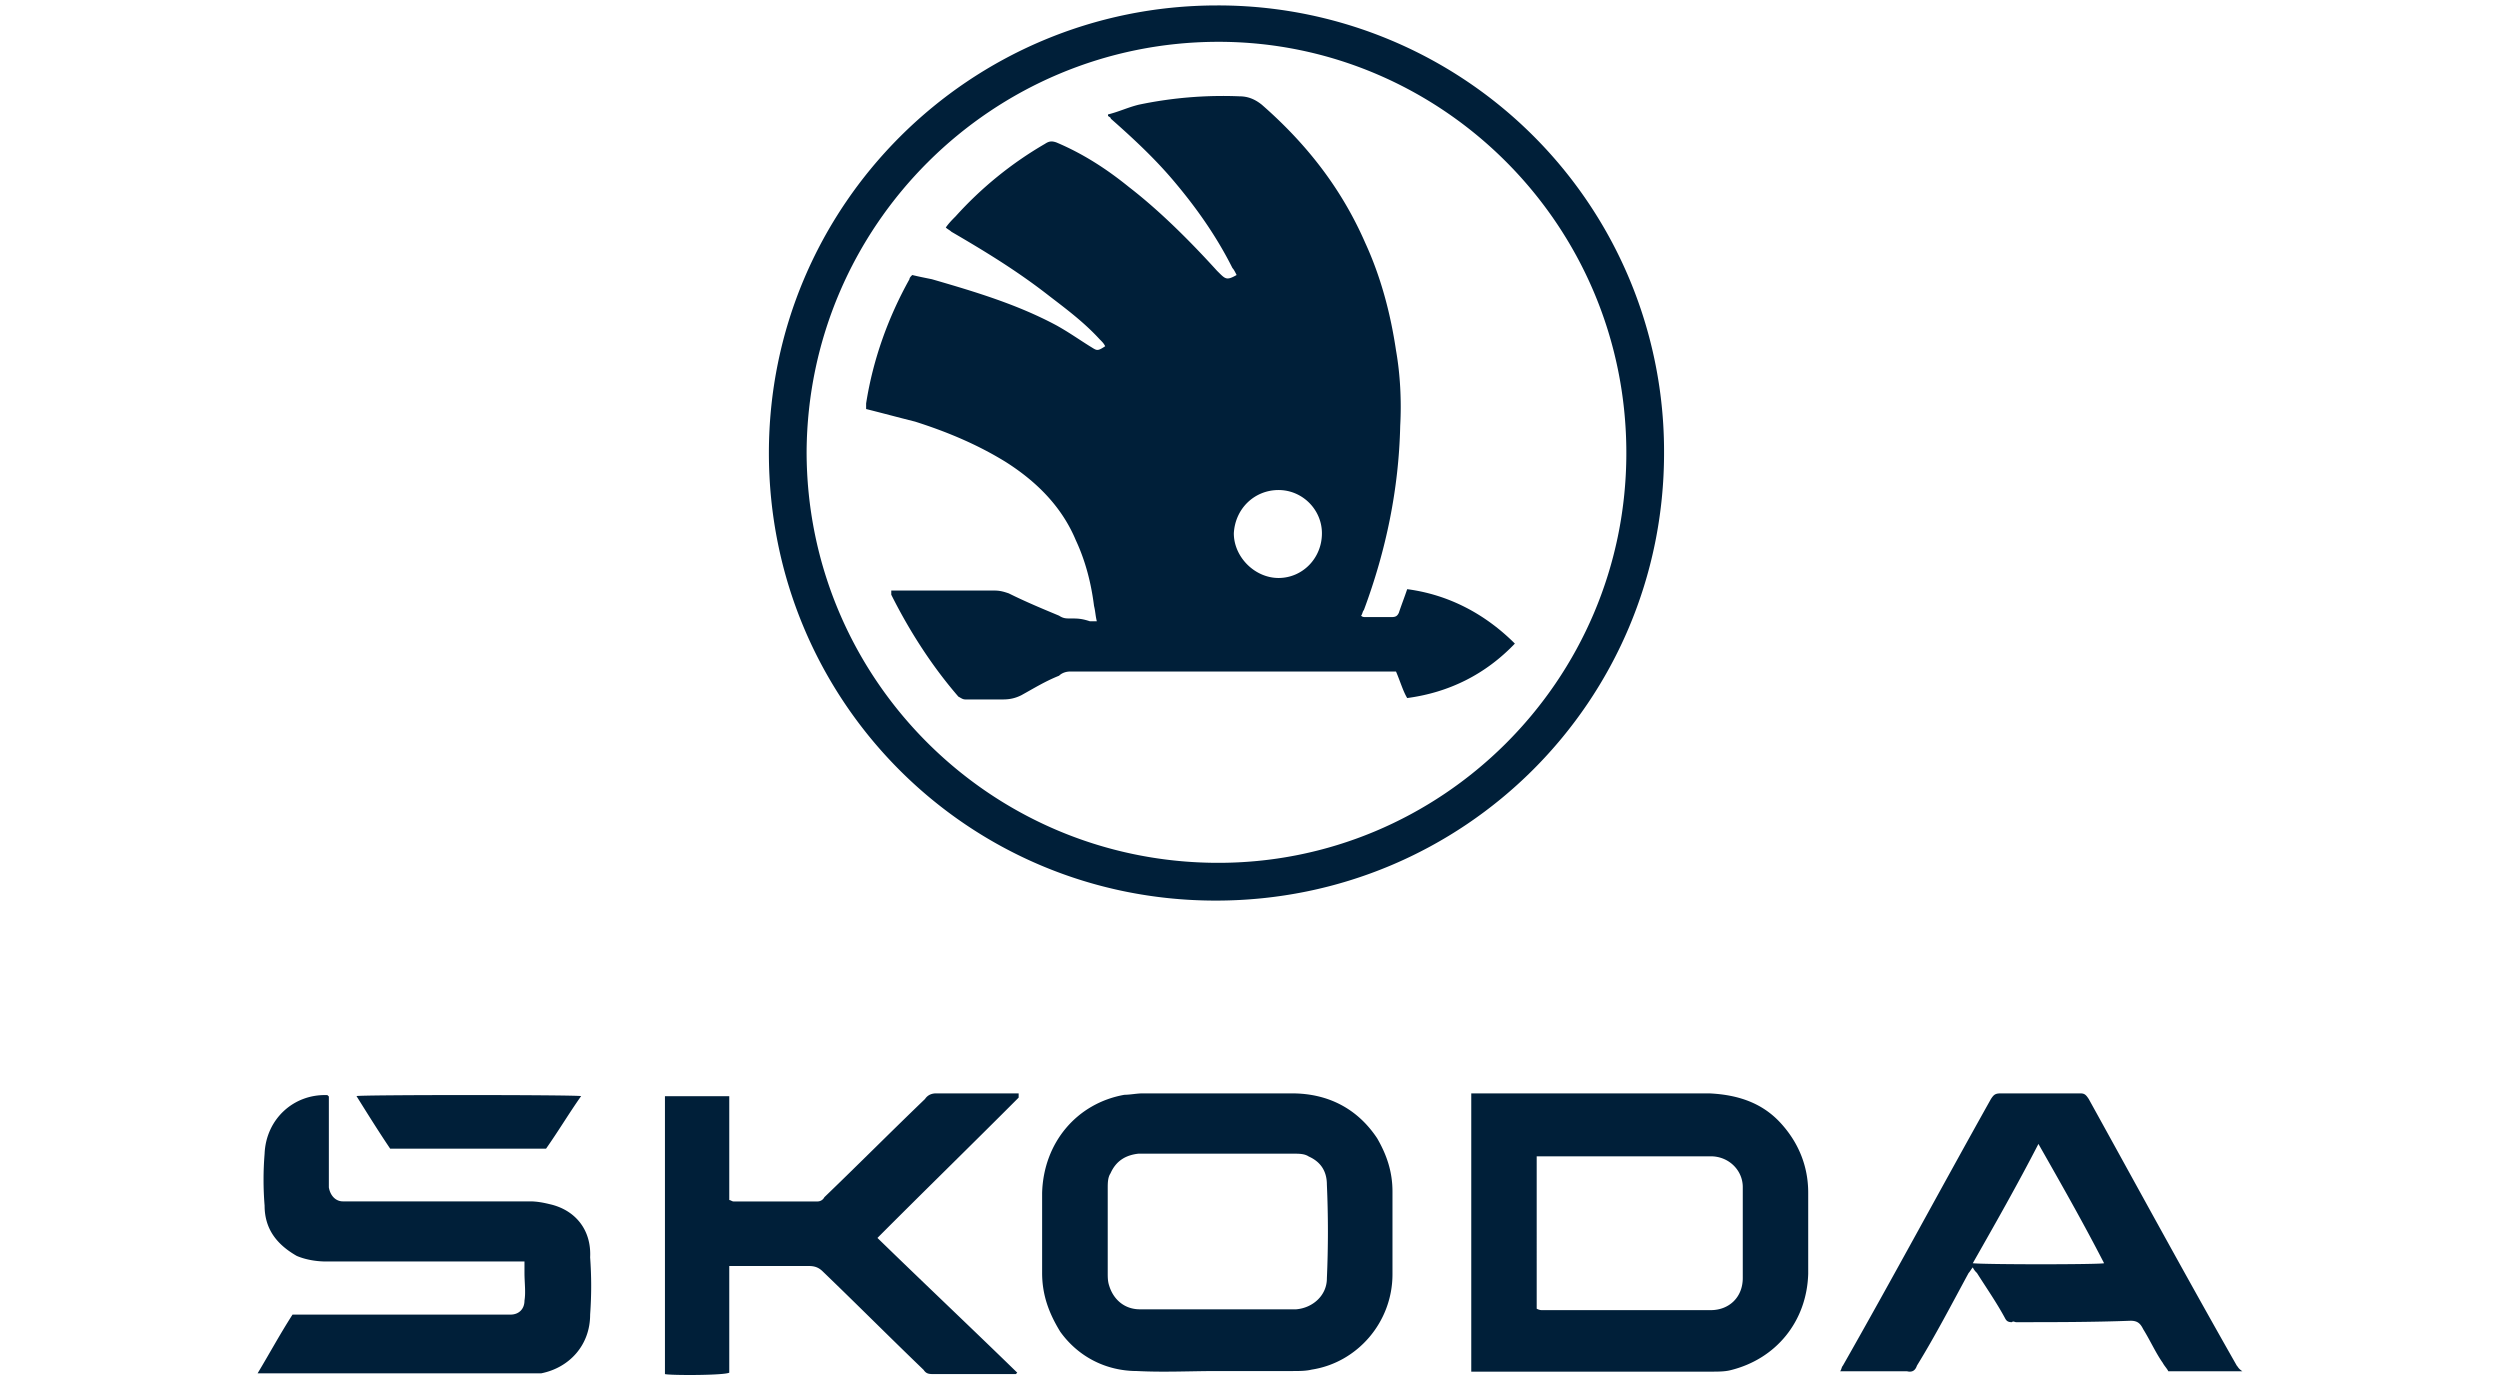
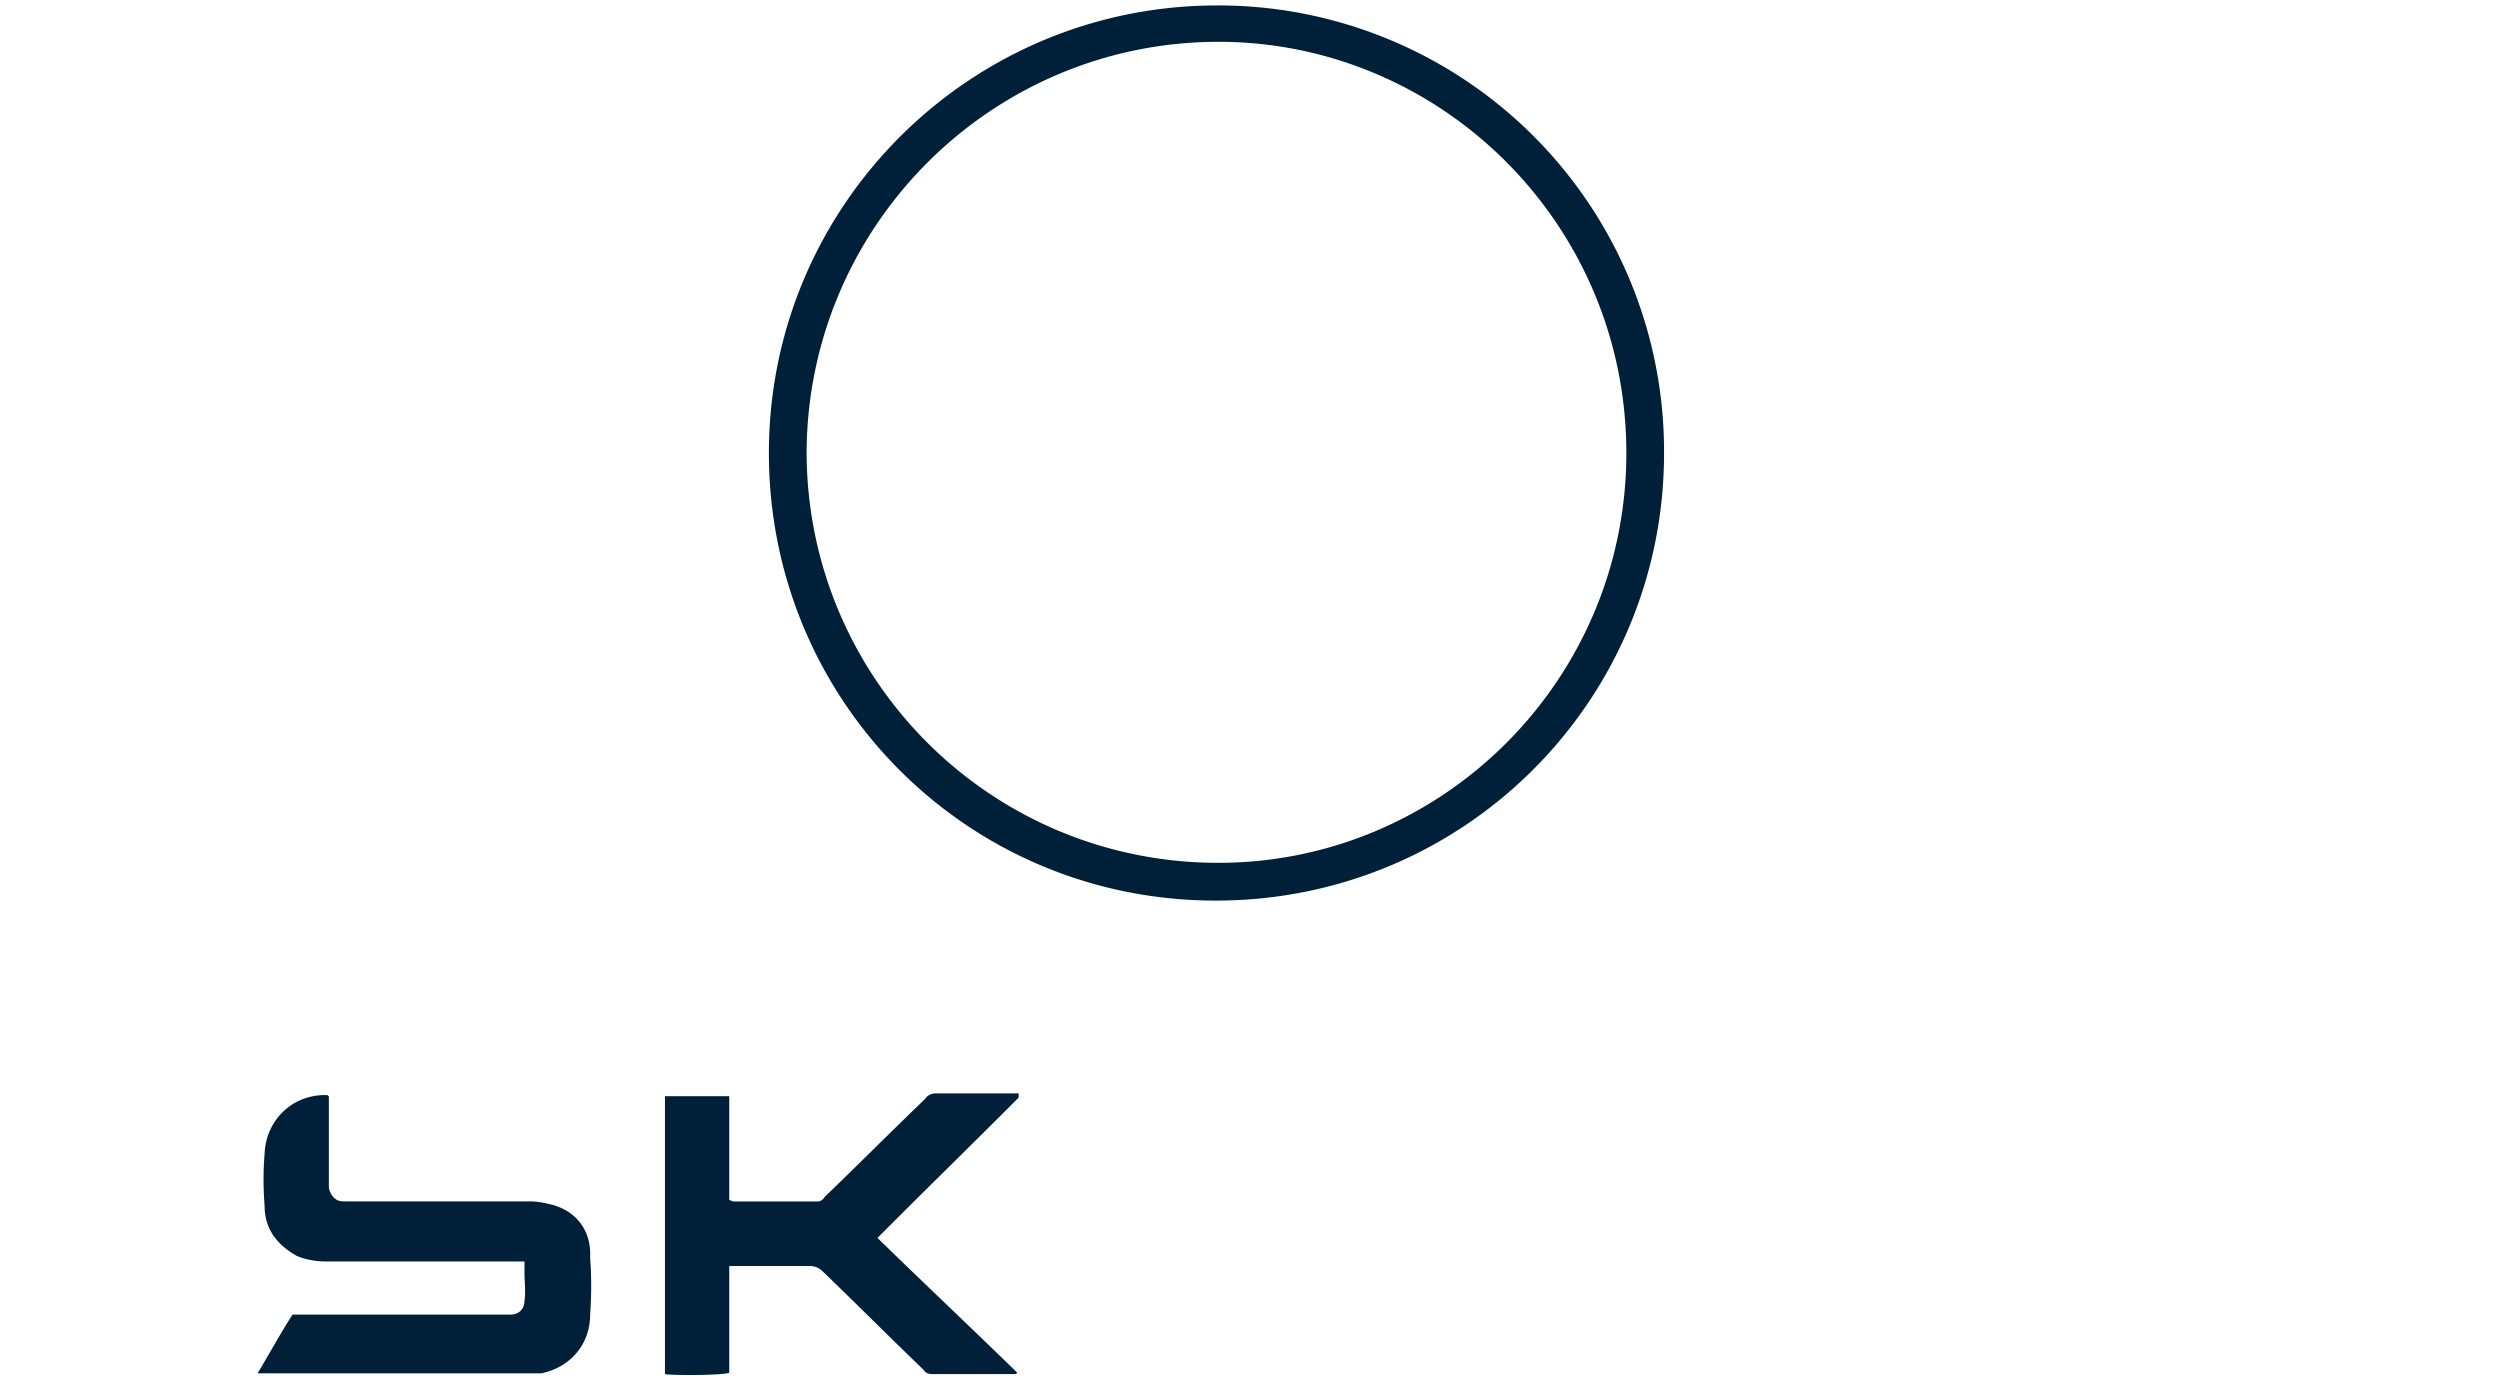
<svg xmlns="http://www.w3.org/2000/svg" width="230" height="127" viewBox="0 0 230 127">
  <g fill-rule="evenodd" clip-rule="evenodd" fill="#001F39">
    <path d="M112.108 3.847c20.43 0 37.515 16.728 37.515 37.83 0 20.975-17.086 37.832-37.772 37.703-20.941-.129-37.643-17.114-37.643-37.83.128-20.847 17.088-37.703 37.9-37.703m-.257 79.008c22.869 0 41.242-18.401 41.242-41.177A41.02 41.02 0 00111.979.5C89.24.5 70.738 18.901 70.738 41.678c0 22.776 18.244 41.177 41.113 41.177M86.128 100.59c-.385 0-.77.13-1.028.518-3.087 2.968-6.174 6.068-9.26 9.037a.704.704 0 01-.644.388h-7.718c-.129 0-.257-.128-.386-.128v-9.557h-5.917v25.568c.514.128 5.403.128 5.917-.129v-9.814H74.423c.516 0 .902.129 1.288.517 3.087 2.969 6.174 6.069 9.26 9.037.258.389.515.389 1.029.389H93.459l.129-.129c-4.244-4.133-8.616-8.264-12.863-12.397 4.375-4.39 8.747-8.652 12.991-12.911v-.388h-7.588zM50.566 110.783c-.514-.129-1.157-.257-1.8-.257H31.54c-.643 0-1.157-.514-1.285-1.286v-8.361l-.129-.128c-3.084-.129-5.655 2.187-5.783 5.402a29.4 29.4 0 000 4.758c0 2.188 1.156 3.601 2.956 4.632.9.386 1.927.514 2.699.514h18.254v1.028c0 .9.129 1.802 0 2.573 0 .771-.514 1.285-1.285 1.285H26.913c-1.157 1.802-2.056 3.473-3.213 5.403h26.095c2.57-.514 4.498-2.573 4.498-5.403.128-1.799.128-3.472 0-5.271.128-2.573-1.414-4.375-3.727-4.89" />
-     <path d="M50.235 105.68c1.162-1.655 2.067-3.184 3.229-4.84-.902-.126-20.278-.126-20.666 0 1.033 1.656 2.067 3.31 3.1 4.84h14.337zM160.335 117.573c0 1.8-1.28 2.959-2.945 2.959h-15.5c-.128 0-.257 0-.514-.129V106.38h16.014c1.665 0 2.945 1.288 2.945 2.83v8.364zm-3.074-16.982h-21.905v25.6h22.034c.64 0 1.28 0 1.794-.128 4.226-1.028 7.043-4.503 7.171-8.875v-7.462c0-2.444-.897-4.632-2.56-6.434-1.666-1.801-3.843-2.573-6.534-2.701M122.073 117.62c0 1.547-1.285 2.709-2.825 2.837h-14.384c-1.41 0-2.439-.902-2.825-2.192-.128-.386-.128-.774-.128-1.162v-7.74c0-.516 0-1.033.257-1.418.514-1.162 1.414-1.679 2.568-1.807H118.99c.514 0 1.028 0 1.414.26 1.154.513 1.668 1.418 1.668 2.577a96.955 96.955 0 010 8.645m-3.21-17.03H105.12c-.514 0-1.154.13-1.668.13-4.367.773-7.449 4.387-7.577 9.032v7.351c0 2.064.642 3.742 1.67 5.418 1.669 2.324 4.236 3.614 7.061 3.614 2.442.129 5.01 0 7.32 0h6.936c.642 0 1.285 0 1.796-.128 4.239-.645 7.45-4.388 7.45-8.773v-7.613c0-1.805-.515-3.355-1.412-4.902-1.8-2.71-4.495-4.128-7.834-4.128M181.496 116.216c2.056-3.616 4.112-7.233 6.04-10.975 2.056 3.614 4.113 7.23 6.04 10.975-.385.129-11.052.129-12.08 0m24.29 9.426c-4.627-8.136-9.125-16.4-13.623-24.535-.257-.388-.386-.516-.771-.516h-7.326c-.514 0-.642.128-.9.516-4.626 8.264-8.996 16.4-13.623 24.535-.128.128-.128.388-.257.516h6.169c.514.129.771-.128.9-.516 1.67-2.712 3.213-5.68 4.755-8.524.129-.128.257-.385.386-.516.128.26.257.388.385.516.9 1.422 1.8 2.712 2.57 4.134.13.257.258.388.643.388.129-.131.257 0 .386 0 3.47 0 7.068 0 10.538-.131.643 0 .9.26 1.157.776.643 1.033 1.157 2.195 1.8 3.1.128.257.385.514.513.773h6.812c-.386-.26-.386-.388-.514-.516M117.627 45.083c2.188 0 3.99 1.797 3.99 3.981 0 2.311-1.802 4.11-3.99 4.11-2.185 0-4.115-1.927-4.115-4.11.129-2.313 1.93-3.981 4.115-3.981M98.463 56.899c-.386 0-.643 0-1.029-.257-1.544-.643-3.087-1.285-4.632-2.054-.385-.128-.77-.257-1.285-.257h-9.52v.383c1.673 3.342 3.732 6.552 6.176 9.377.257.128.386.257.643.257h3.472c.643 0 1.157-.129 1.671-.386 1.16-.64 2.188-1.282 3.475-1.796.257-.257.643-.386 1.029-.386h29.97c.386.9.643 1.8 1.028 2.44 3.861-.515 7.205-2.183 9.907-5.01-2.702-2.697-6.046-4.496-9.907-5.007-.257.768-.514 1.41-.77 2.182-.13.257-.258.385-.643.385h-2.445c-.128 0-.257 0-.385-.128.128-.129.128-.386.257-.514 2.059-5.524 3.215-11.174 3.344-16.955.128-2.313 0-4.752-.386-6.934-.514-3.47-1.414-6.81-2.83-9.891-2.187-5.01-5.403-9.12-9.518-12.716-.643-.514-1.288-.771-2.059-.771a37.606 37.606 0 00-9.26.771c-1.03.257-1.803.64-2.83.897v.129c.128.128.256.128.256.257 2.187 1.928 4.246 3.853 6.046 6.038 1.93 2.31 3.732 4.88 5.146 7.706.128.128.257.385.385.642-.9.514-1.028.386-1.67-.257l-.13-.128c-2.444-2.697-5.274-5.524-8.104-7.706-2.058-1.671-4.246-3.082-6.688-4.11-.388-.129-.645-.129-1.03.128a34.152 34.152 0 00-8.233 6.678c-.257.257-.643.643-.9 1.028.128.129.386.257.514.386 3.087 1.799 6.046 3.596 9.004 5.909 1.673 1.283 3.216 2.44 4.632 3.981.257.257.386.386.514.643-.771.514-.771.386-1.414 0-1.03-.643-1.93-1.285-3.087-1.928-3.603-1.927-7.462-3.082-11.448-4.238-.643-.129-1.288-.257-1.802-.386-.129.129-.257.257-.257.386-1.93 3.467-3.344 7.32-3.987 11.43v.514c1.542.386 2.959.771 4.501 1.157 2.83.9 5.66 2.056 8.361 3.724 2.83 1.8 5.146 4.11 6.432 7.195.9 1.925 1.416 3.981 1.673 6.035.128.514.128.9.257 1.414h-.643c-.773-.257-1.159-.257-1.801-.257" />
  </g>
</svg>